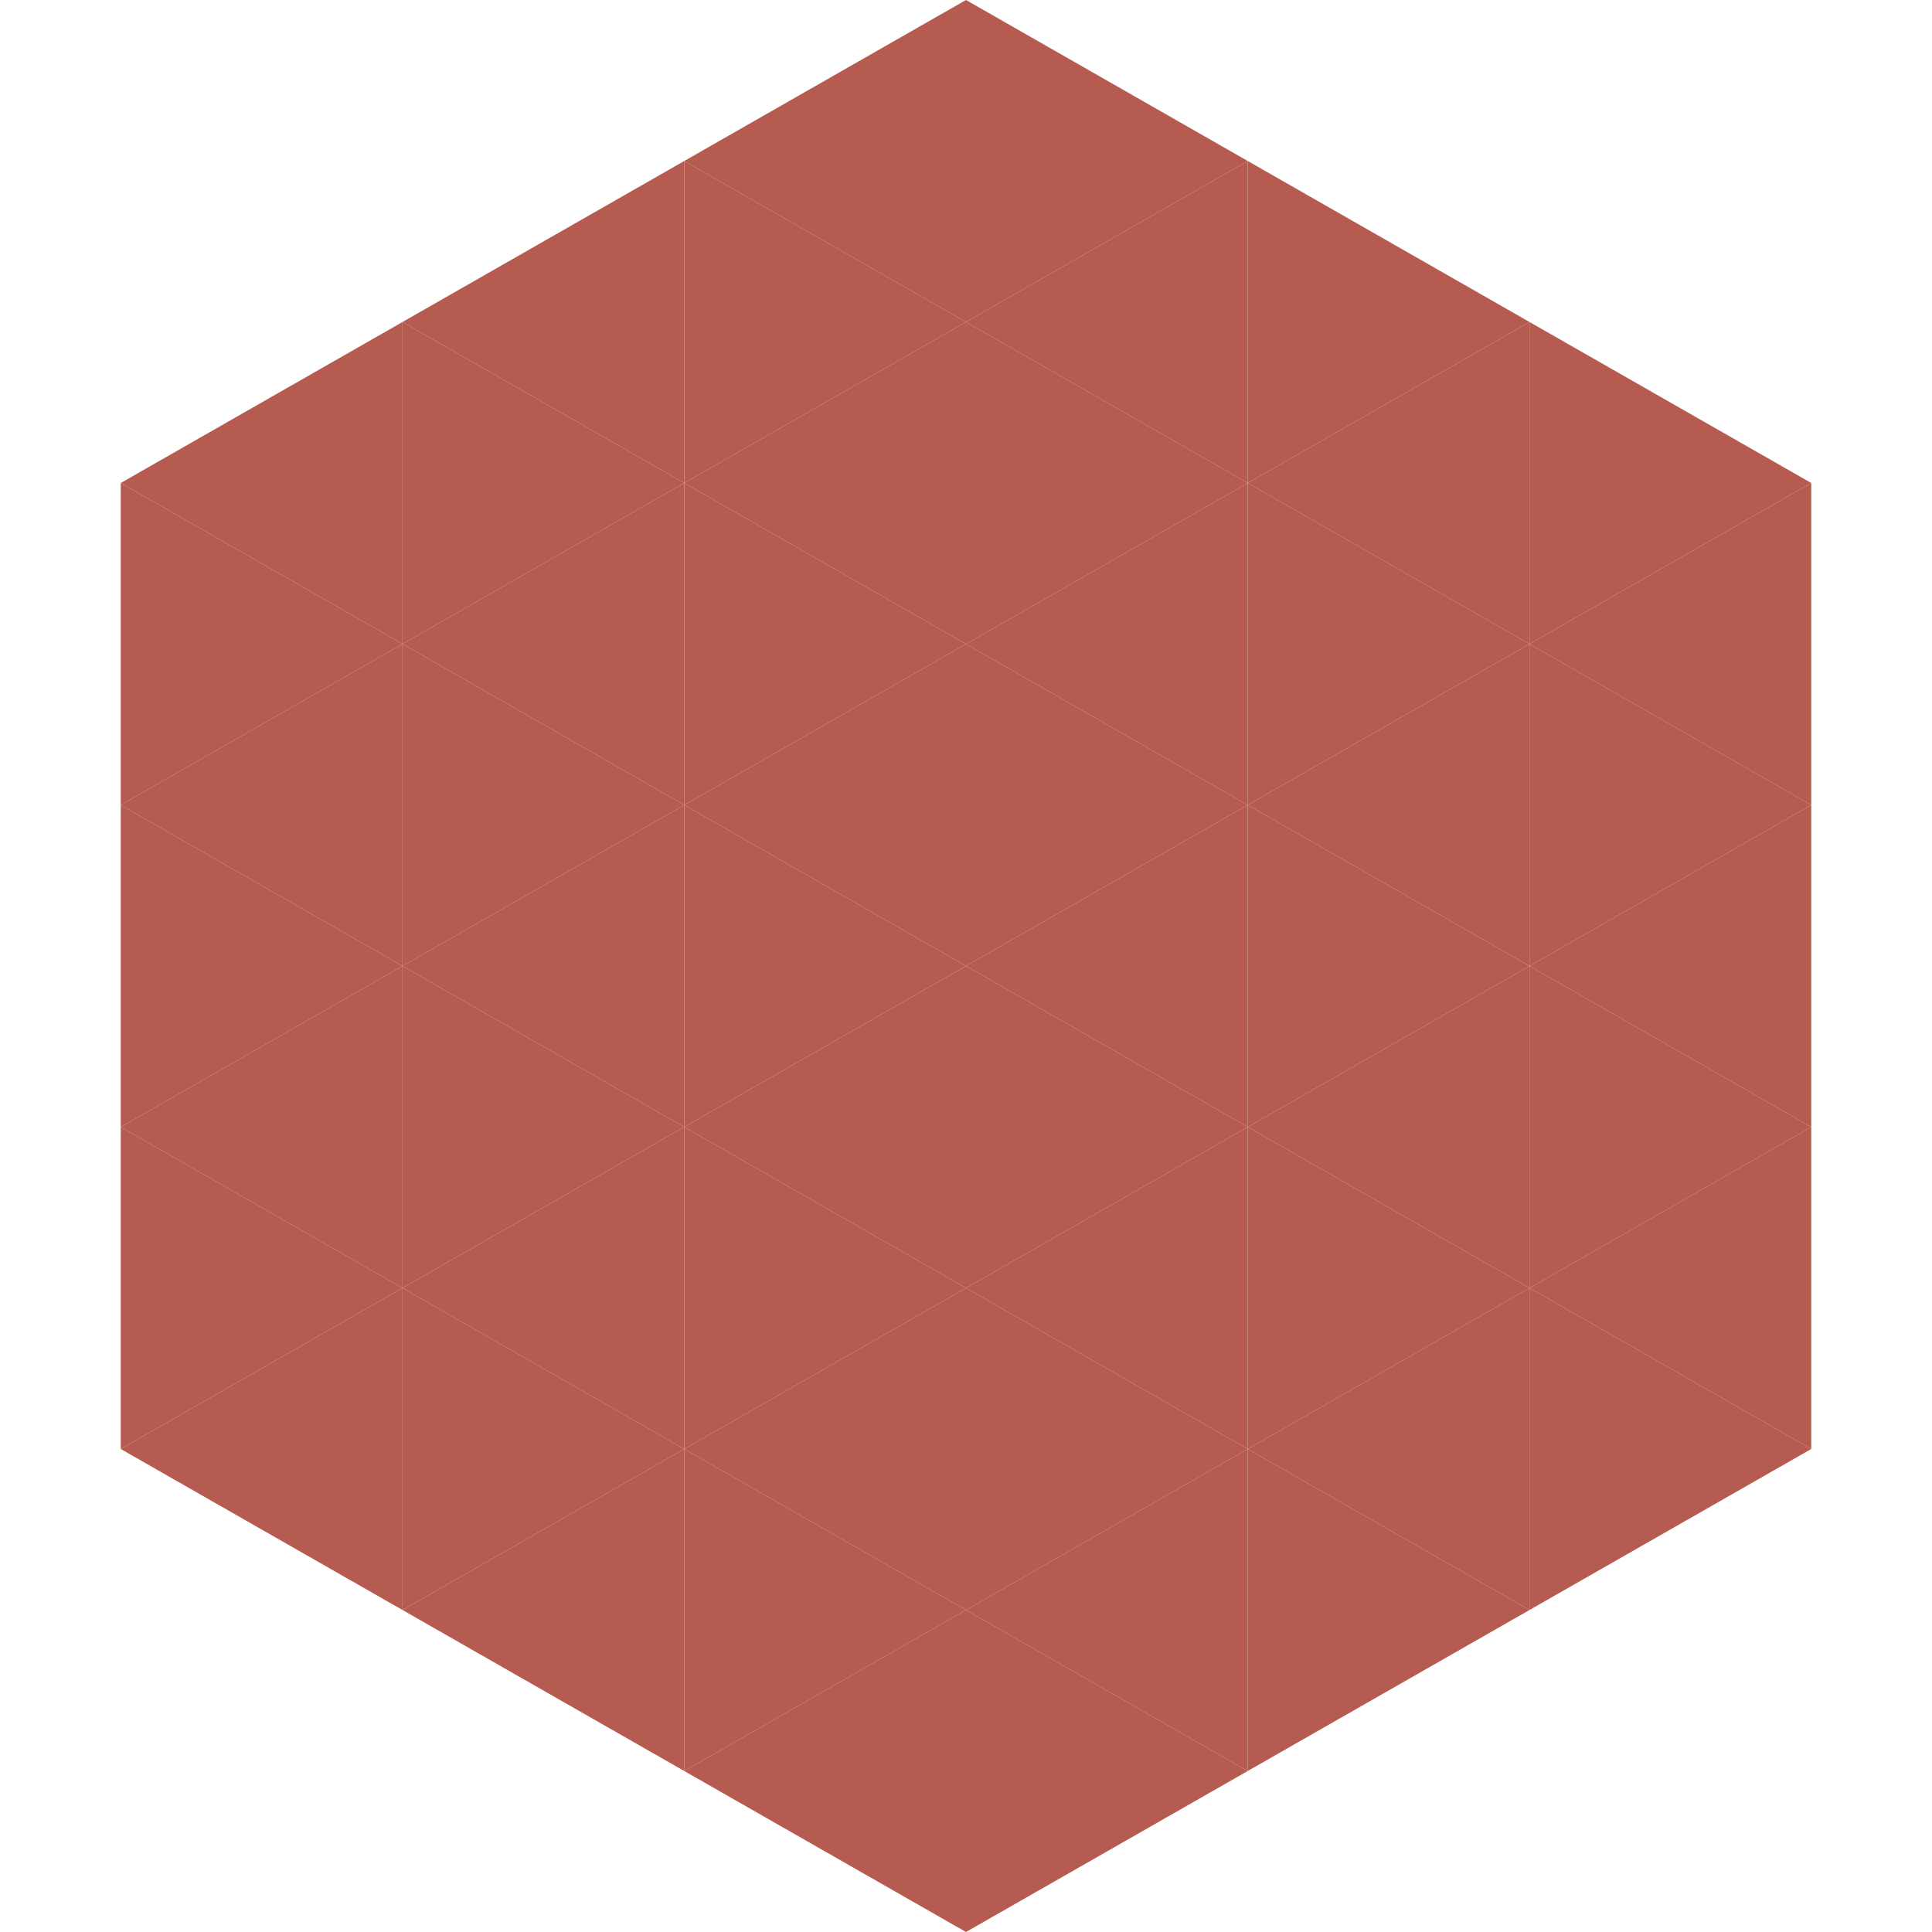
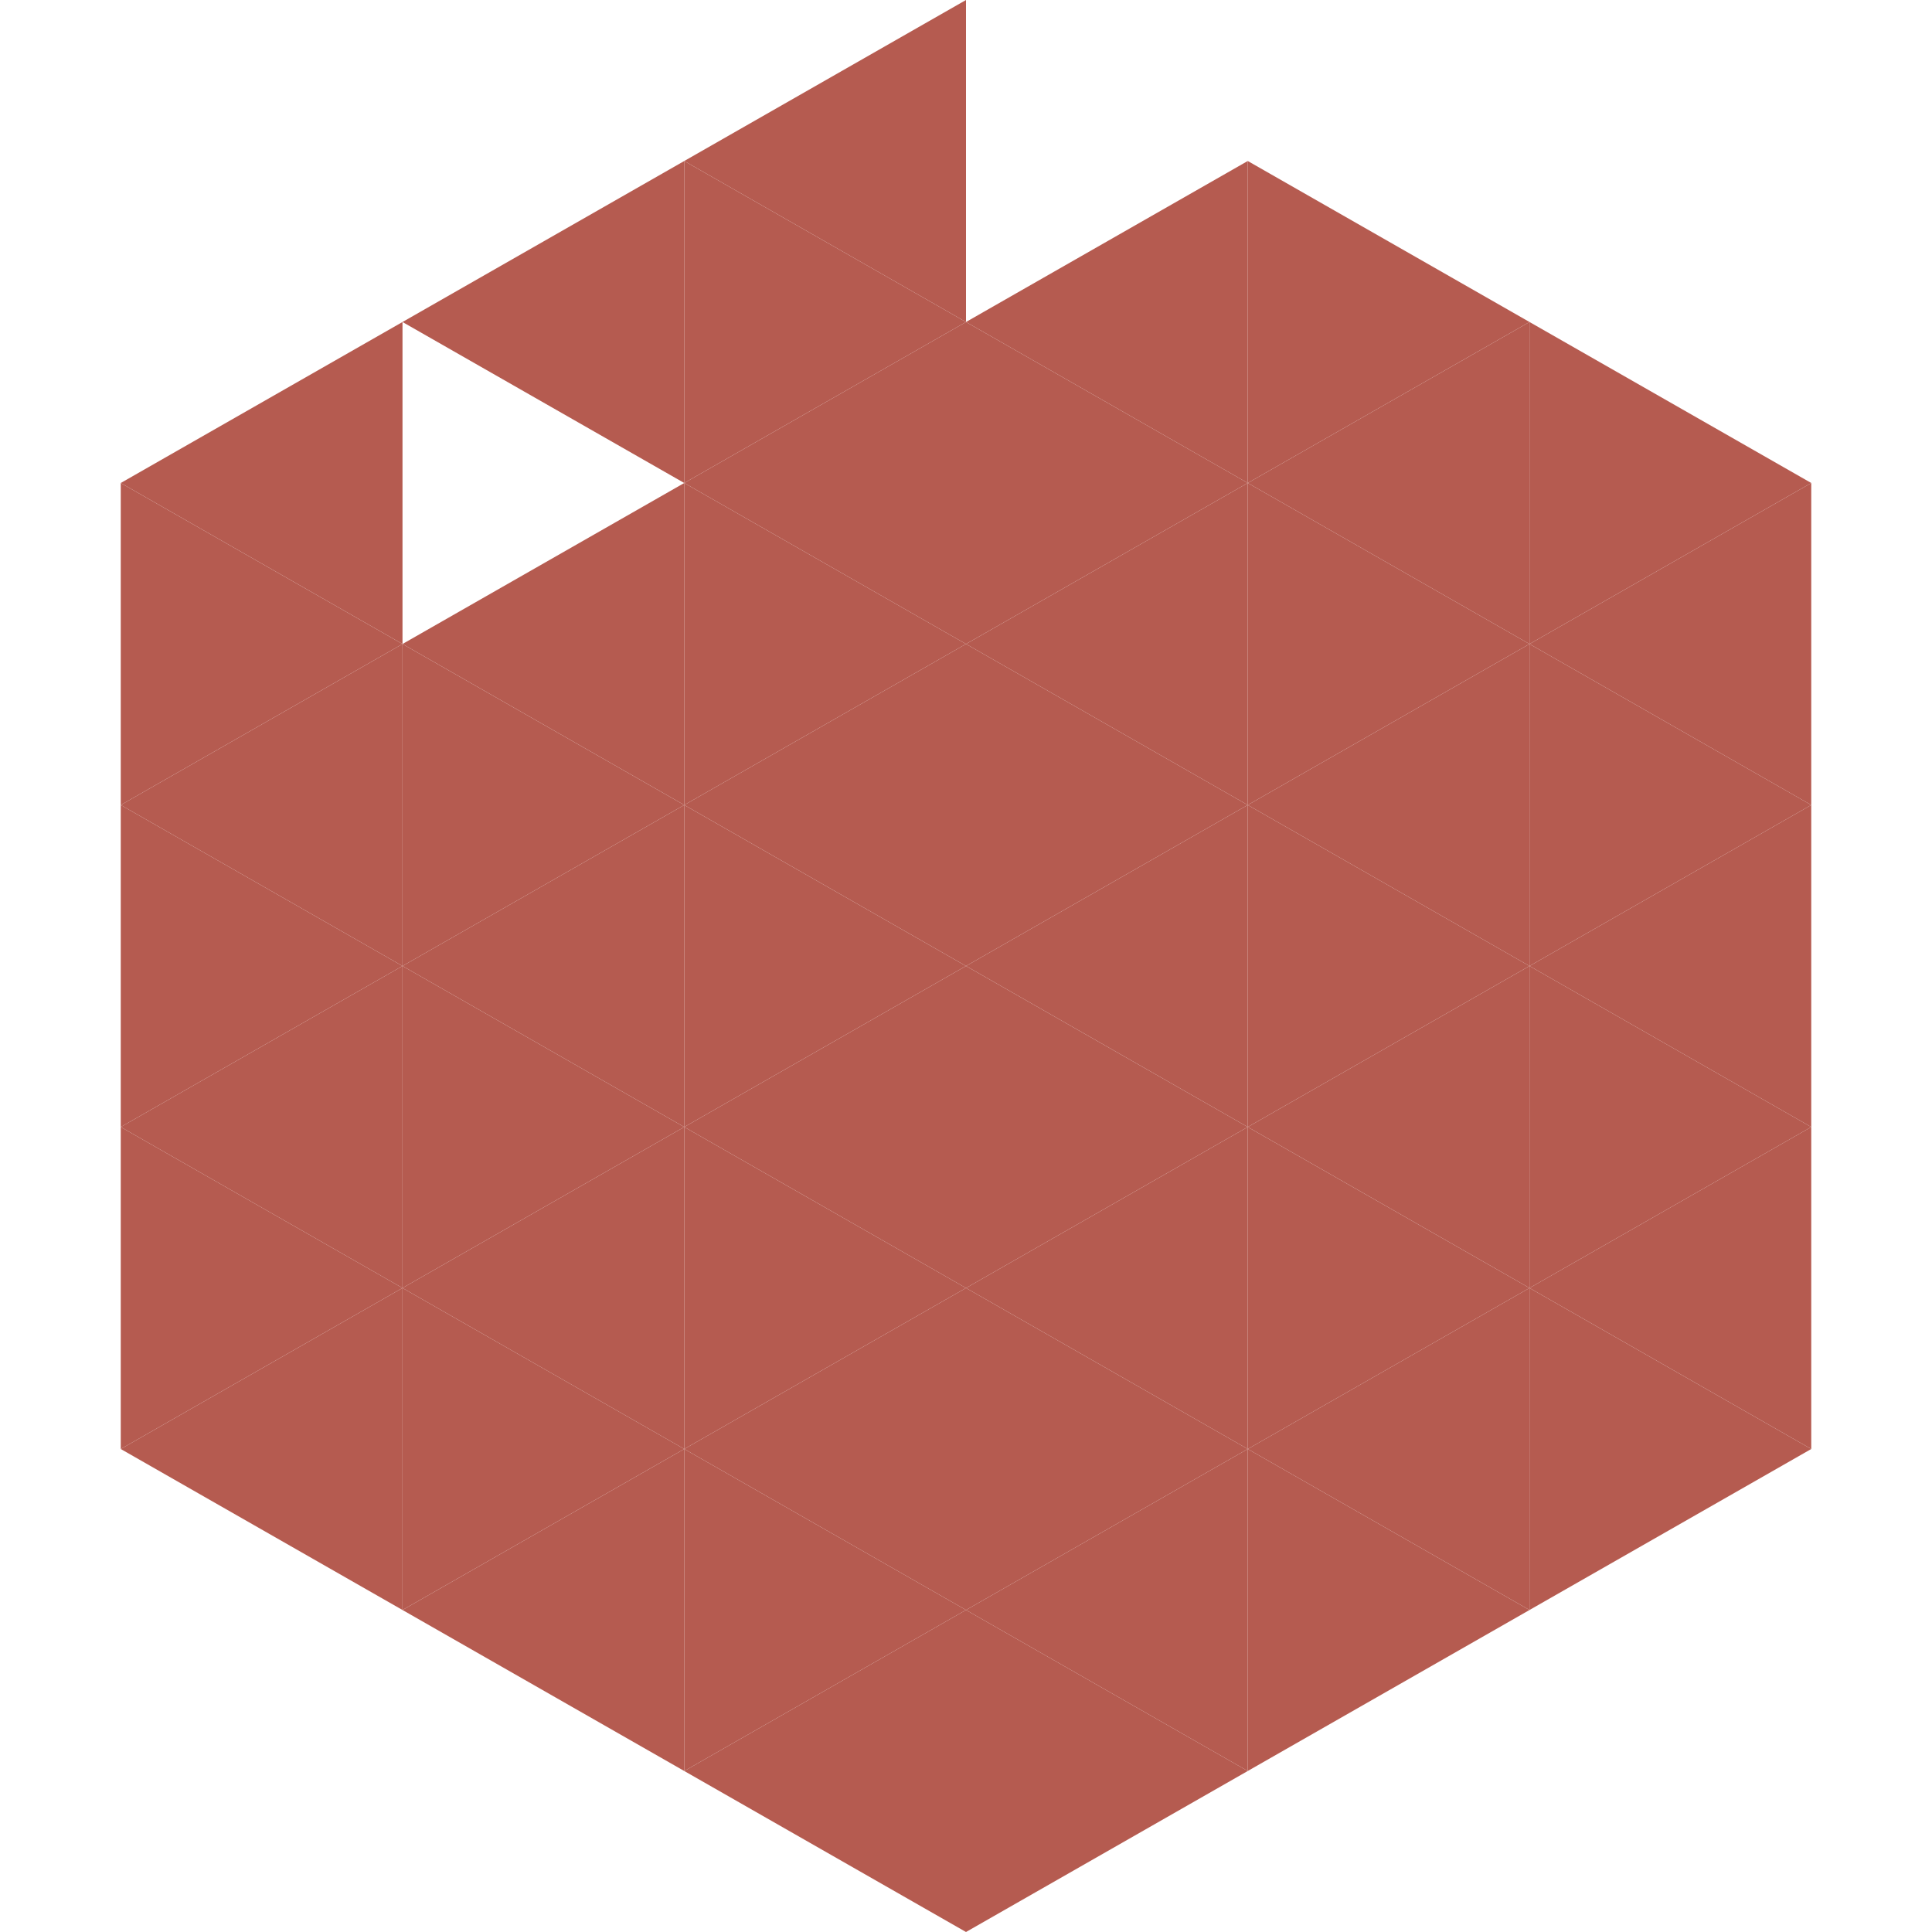
<svg xmlns="http://www.w3.org/2000/svg" width="240" height="240">
  <polygon points="50,40 15,60 50,80" style="fill:rgb(181,91,80)" />
  <polygon points="190,40 225,60 190,80" style="fill:rgb(181,91,80)" />
  <polygon points="15,60 50,80 15,100" style="fill:rgb(181,91,80)" />
  <polygon points="225,60 190,80 225,100" style="fill:rgb(181,91,80)" />
  <polygon points="50,80 15,100 50,120" style="fill:rgb(181,91,80)" />
  <polygon points="190,80 225,100 190,120" style="fill:rgb(181,91,80)" />
  <polygon points="15,100 50,120 15,140" style="fill:rgb(181,91,80)" />
  <polygon points="225,100 190,120 225,140" style="fill:rgb(181,91,80)" />
  <polygon points="50,120 15,140 50,160" style="fill:rgb(181,91,80)" />
  <polygon points="190,120 225,140 190,160" style="fill:rgb(181,91,80)" />
  <polygon points="15,140 50,160 15,180" style="fill:rgb(181,91,80)" />
  <polygon points="225,140 190,160 225,180" style="fill:rgb(181,91,80)" />
  <polygon points="50,160 15,180 50,200" style="fill:rgb(181,91,80)" />
  <polygon points="190,160 225,180 190,200" style="fill:rgb(181,91,80)" />
  <polygon points="15,180 50,200 15,220" style="fill:rgb(255,255,255); fill-opacity:0" />
  <polygon points="225,180 190,200 225,220" style="fill:rgb(255,255,255); fill-opacity:0" />
  <polygon points="50,0 85,20 50,40" style="fill:rgb(255,255,255); fill-opacity:0" />
  <polygon points="190,0 155,20 190,40" style="fill:rgb(255,255,255); fill-opacity:0" />
  <polygon points="85,20 50,40 85,60" style="fill:rgb(181,91,80)" />
  <polygon points="155,20 190,40 155,60" style="fill:rgb(181,91,80)" />
-   <polygon points="50,40 85,60 50,80" style="fill:rgb(181,91,80)" />
  <polygon points="190,40 155,60 190,80" style="fill:rgb(181,91,80)" />
  <polygon points="85,60 50,80 85,100" style="fill:rgb(181,91,80)" />
  <polygon points="155,60 190,80 155,100" style="fill:rgb(181,91,80)" />
  <polygon points="50,80 85,100 50,120" style="fill:rgb(181,91,80)" />
  <polygon points="190,80 155,100 190,120" style="fill:rgb(181,91,80)" />
  <polygon points="85,100 50,120 85,140" style="fill:rgb(181,91,80)" />
  <polygon points="155,100 190,120 155,140" style="fill:rgb(181,91,80)" />
  <polygon points="50,120 85,140 50,160" style="fill:rgb(181,91,80)" />
  <polygon points="190,120 155,140 190,160" style="fill:rgb(181,91,80)" />
  <polygon points="85,140 50,160 85,180" style="fill:rgb(181,91,80)" />
  <polygon points="155,140 190,160 155,180" style="fill:rgb(181,91,80)" />
  <polygon points="50,160 85,180 50,200" style="fill:rgb(181,91,80)" />
  <polygon points="190,160 155,180 190,200" style="fill:rgb(181,91,80)" />
  <polygon points="85,180 50,200 85,220" style="fill:rgb(181,91,80)" />
  <polygon points="155,180 190,200 155,220" style="fill:rgb(181,91,80)" />
  <polygon points="120,0 85,20 120,40" style="fill:rgb(181,91,80)" />
-   <polygon points="120,0 155,20 120,40" style="fill:rgb(181,91,80)" />
  <polygon points="85,20 120,40 85,60" style="fill:rgb(181,91,80)" />
  <polygon points="155,20 120,40 155,60" style="fill:rgb(181,91,80)" />
  <polygon points="120,40 85,60 120,80" style="fill:rgb(181,91,80)" />
  <polygon points="120,40 155,60 120,80" style="fill:rgb(181,91,80)" />
  <polygon points="85,60 120,80 85,100" style="fill:rgb(181,91,80)" />
  <polygon points="155,60 120,80 155,100" style="fill:rgb(181,91,80)" />
  <polygon points="120,80 85,100 120,120" style="fill:rgb(181,91,80)" />
  <polygon points="120,80 155,100 120,120" style="fill:rgb(181,91,80)" />
  <polygon points="85,100 120,120 85,140" style="fill:rgb(181,91,80)" />
  <polygon points="155,100 120,120 155,140" style="fill:rgb(181,91,80)" />
  <polygon points="120,120 85,140 120,160" style="fill:rgb(181,91,80)" />
  <polygon points="120,120 155,140 120,160" style="fill:rgb(181,91,80)" />
  <polygon points="85,140 120,160 85,180" style="fill:rgb(181,91,80)" />
  <polygon points="155,140 120,160 155,180" style="fill:rgb(181,91,80)" />
  <polygon points="120,160 85,180 120,200" style="fill:rgb(181,91,80)" />
  <polygon points="120,160 155,180 120,200" style="fill:rgb(181,91,80)" />
  <polygon points="85,180 120,200 85,220" style="fill:rgb(181,91,80)" />
  <polygon points="155,180 120,200 155,220" style="fill:rgb(181,91,80)" />
  <polygon points="120,200 85,220 120,240" style="fill:rgb(181,91,80)" />
  <polygon points="120,200 155,220 120,240" style="fill:rgb(181,91,80)" />
  <polygon points="85,220 120,240 85,260" style="fill:rgb(255,255,255); fill-opacity:0" />
  <polygon points="155,220 120,240 155,260" style="fill:rgb(255,255,255); fill-opacity:0" />
</svg>